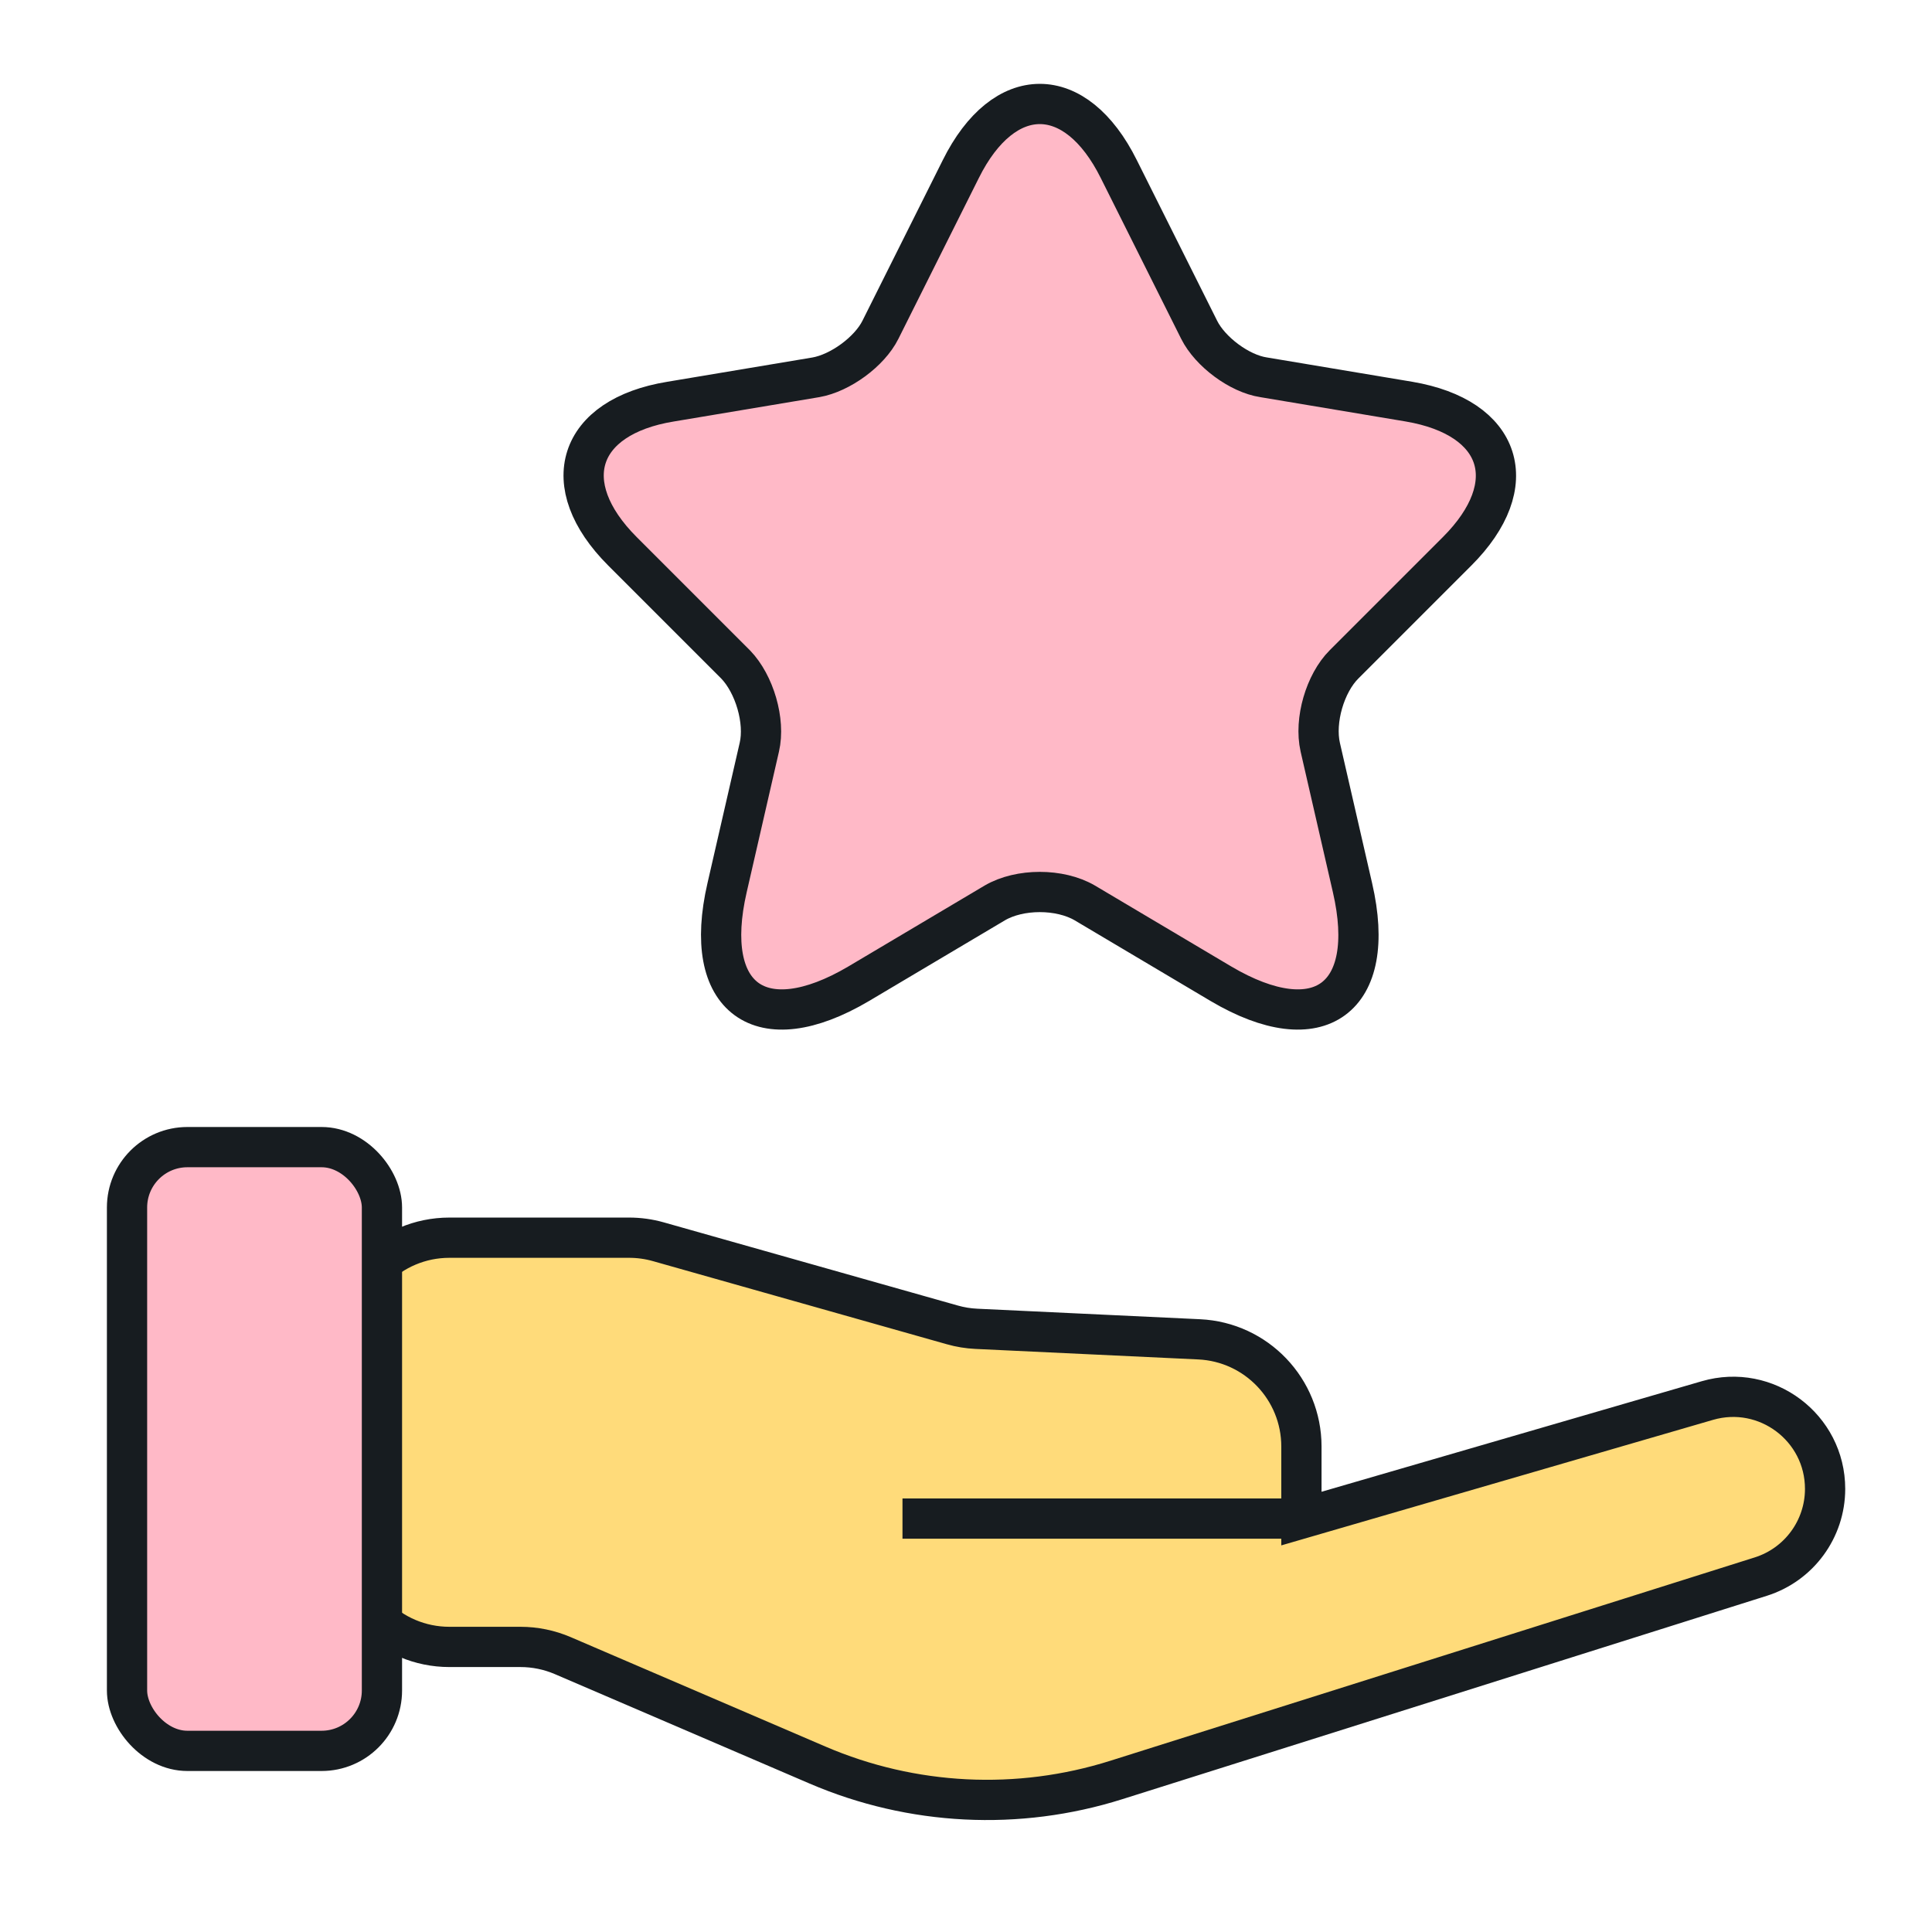
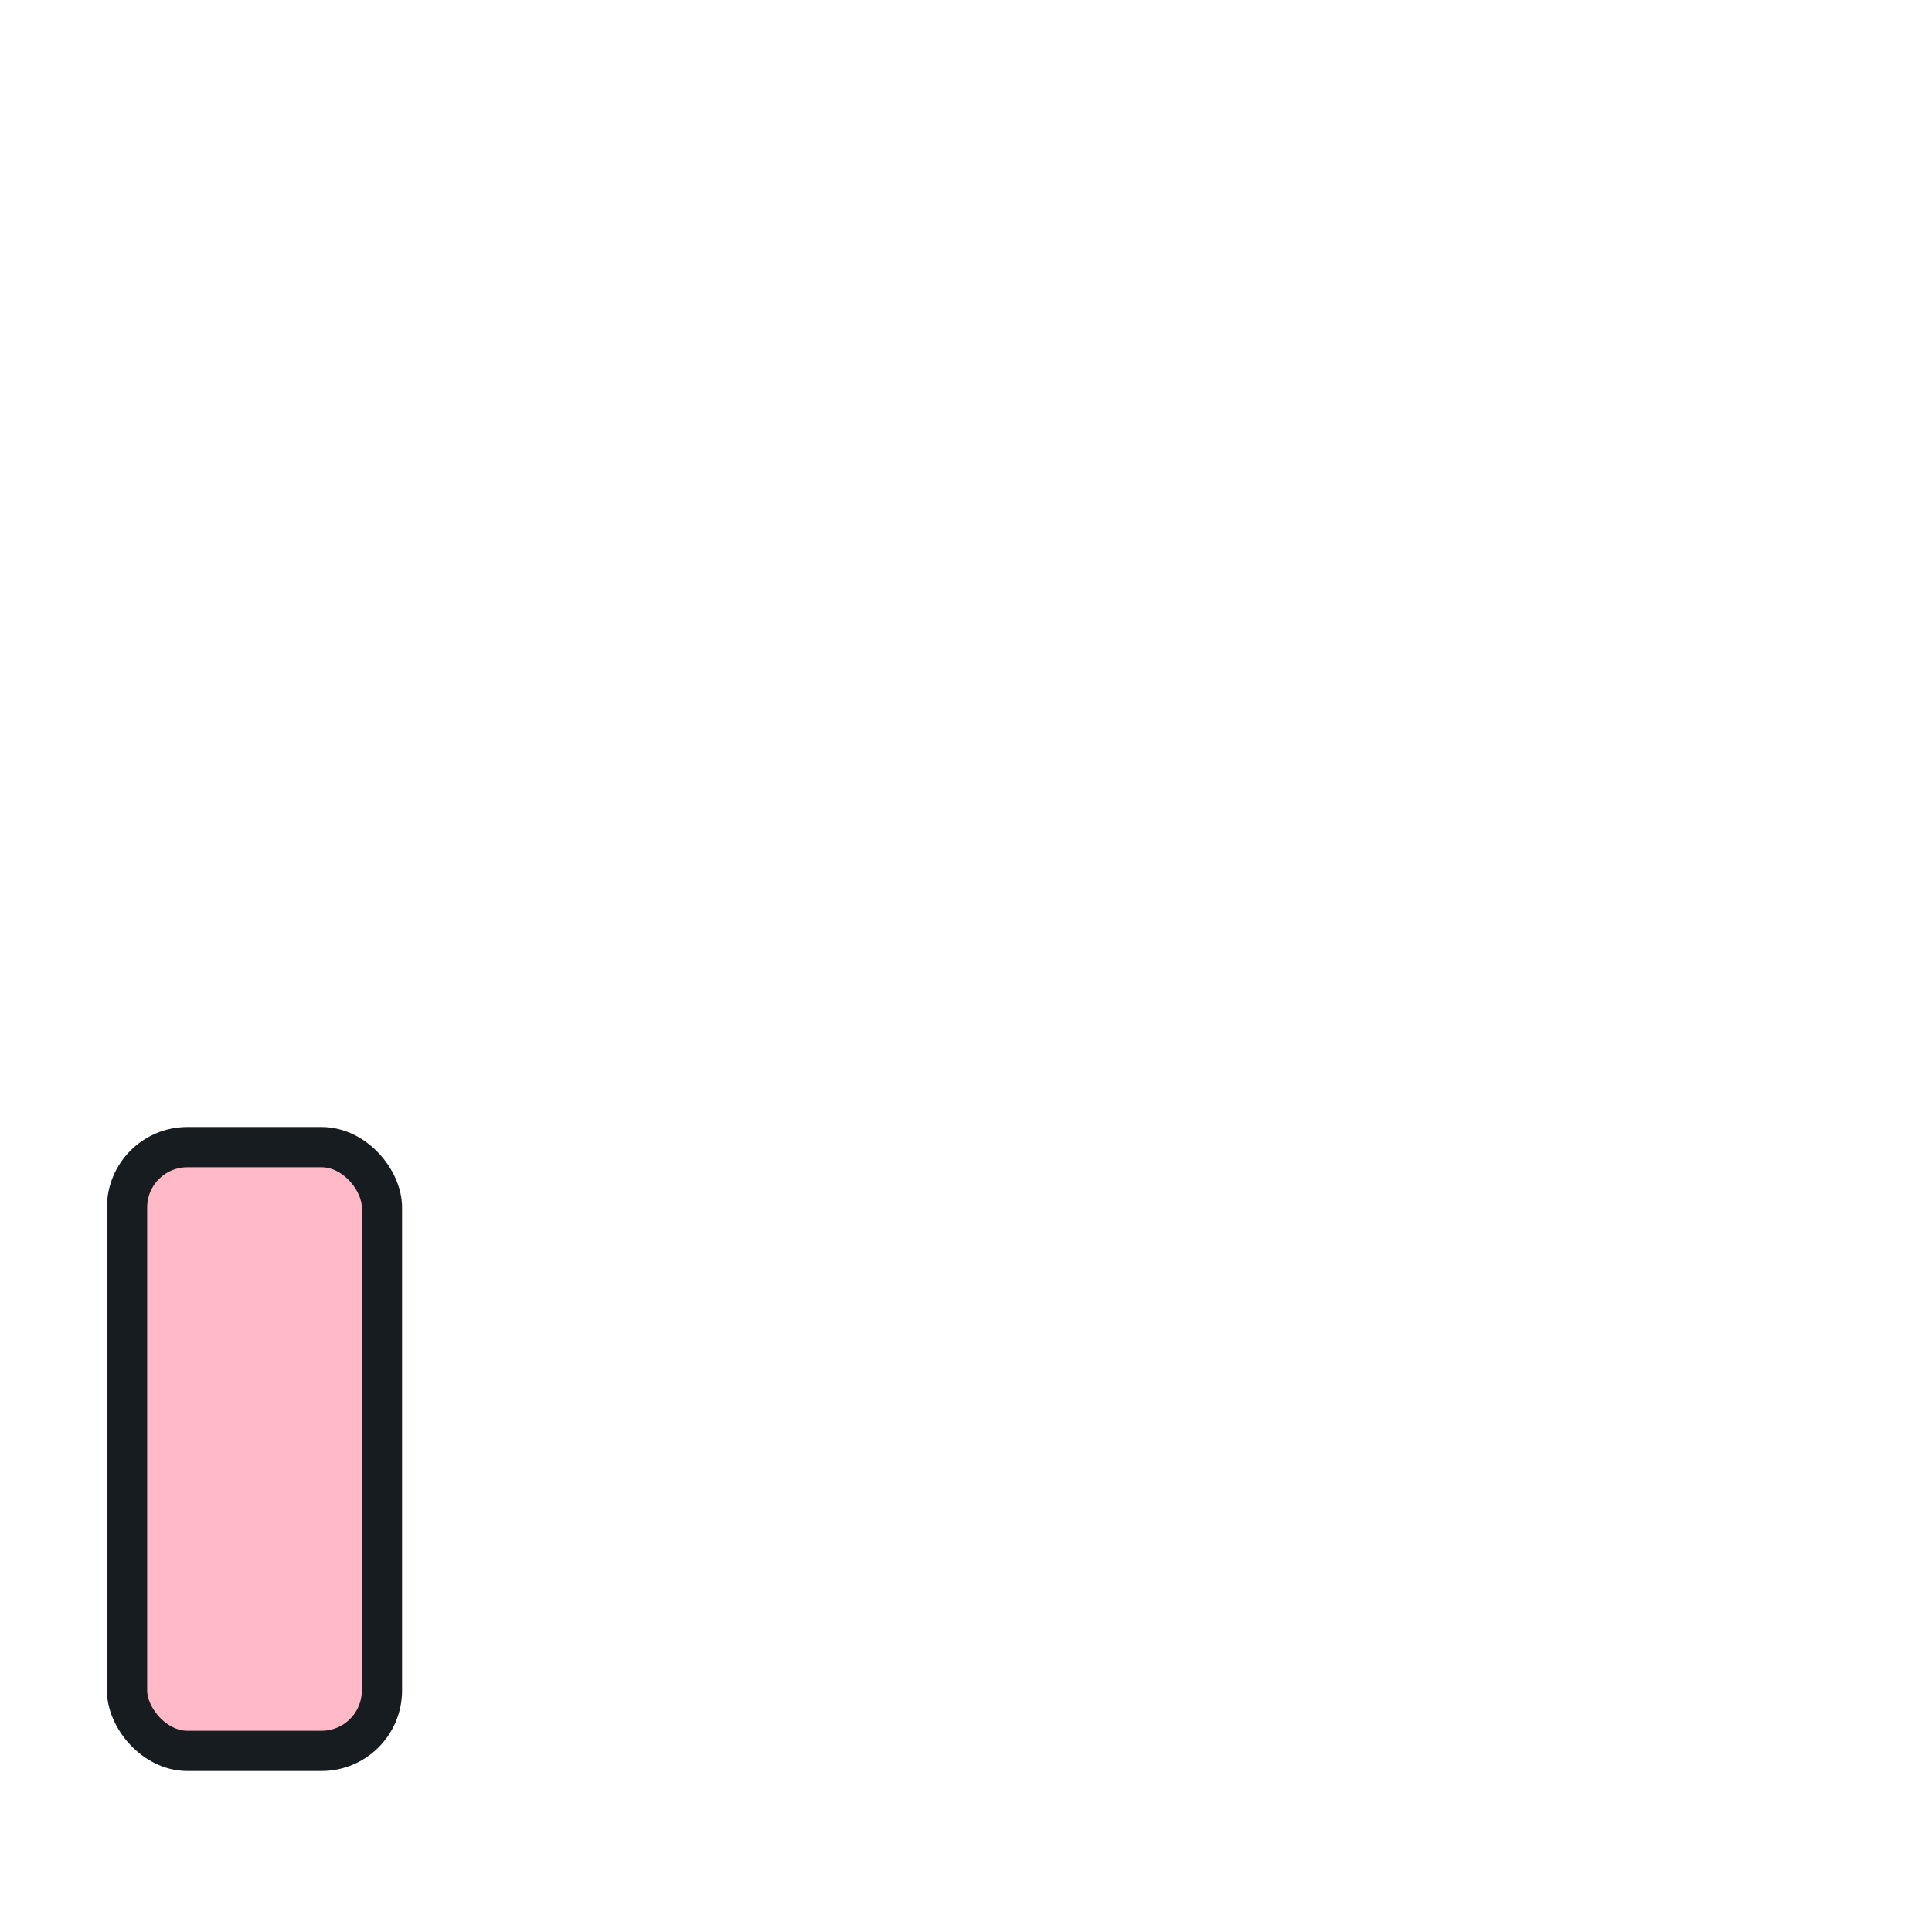
<svg xmlns="http://www.w3.org/2000/svg" width="72" height="72" viewBox="0 0 72 72" fill="none">
-   <path d="M41.697 6.307L44.69 12.292C45.098 13.108 46.187 13.925 47.093 14.061L52.512 14.968C55.981 15.557 56.797 18.051 54.303 20.545L50.086 24.762C49.383 25.465 48.975 26.848 49.202 27.846L50.404 33.083C51.356 37.209 49.157 38.819 45.507 36.665L40.428 33.65C39.498 33.106 38.002 33.106 37.072 33.65L31.994 36.665C28.343 38.819 26.144 37.209 27.096 33.083L28.298 27.846C28.525 26.871 28.116 25.488 27.414 24.762L23.197 20.545C20.703 18.051 21.519 15.534 24.988 14.968L30.407 14.061C31.313 13.902 32.402 13.108 32.81 12.292L35.803 6.307C37.412 3.064 40.088 3.064 41.697 6.307Z" fill="#FFB9C7" stroke="#171C20" stroke-width="1.5" stroke-linecap="round" stroke-linejoin="round" />
-   <path d="M35.487 49.374L24.534 46.276C24.18 46.176 23.813 46.125 23.445 46.125H16.75C14.541 46.125 12.75 47.916 12.75 50.125V57.376C12.75 59.585 14.541 61.376 16.75 61.376H19.396C19.939 61.376 20.476 61.487 20.975 61.701L30.467 65.779C33.99 67.292 37.94 67.49 41.597 66.336L65.618 58.756C67.045 58.306 68.016 56.983 68.016 55.486C68.016 53.201 65.823 51.556 63.629 52.194L48.5 56.593V53.908C48.5 51.772 46.822 50.013 44.688 49.913L36.387 49.521C36.083 49.507 35.78 49.458 35.487 49.374Z" fill="#FFDB7A" />
-   <path d="M48.5 56.593L48.5 53.908C48.5 51.772 46.822 50.013 44.688 49.913L36.387 49.521C36.083 49.507 35.78 49.458 35.487 49.374L24.534 46.276C24.18 46.176 23.813 46.125 23.445 46.125H16.75C14.541 46.125 12.75 47.916 12.75 50.125V57.376C12.75 59.585 14.541 61.376 16.75 61.376H19.396C19.939 61.376 20.476 61.487 20.975 61.701L30.467 65.779C33.99 67.292 37.94 67.49 41.597 66.336L65.618 58.756C67.045 58.306 68.016 56.983 68.016 55.486V55.486C68.016 53.201 65.823 51.556 63.629 52.194L48.5 56.593ZM48.5 56.593H33.633" stroke="#171C20" stroke-width="1.5" />
  <rect x="4.734" y="42.75" width="9.5" height="22.5" rx="2.25" fill="#FFB9C7" stroke="#171C20" stroke-width="1.5" />
</svg>